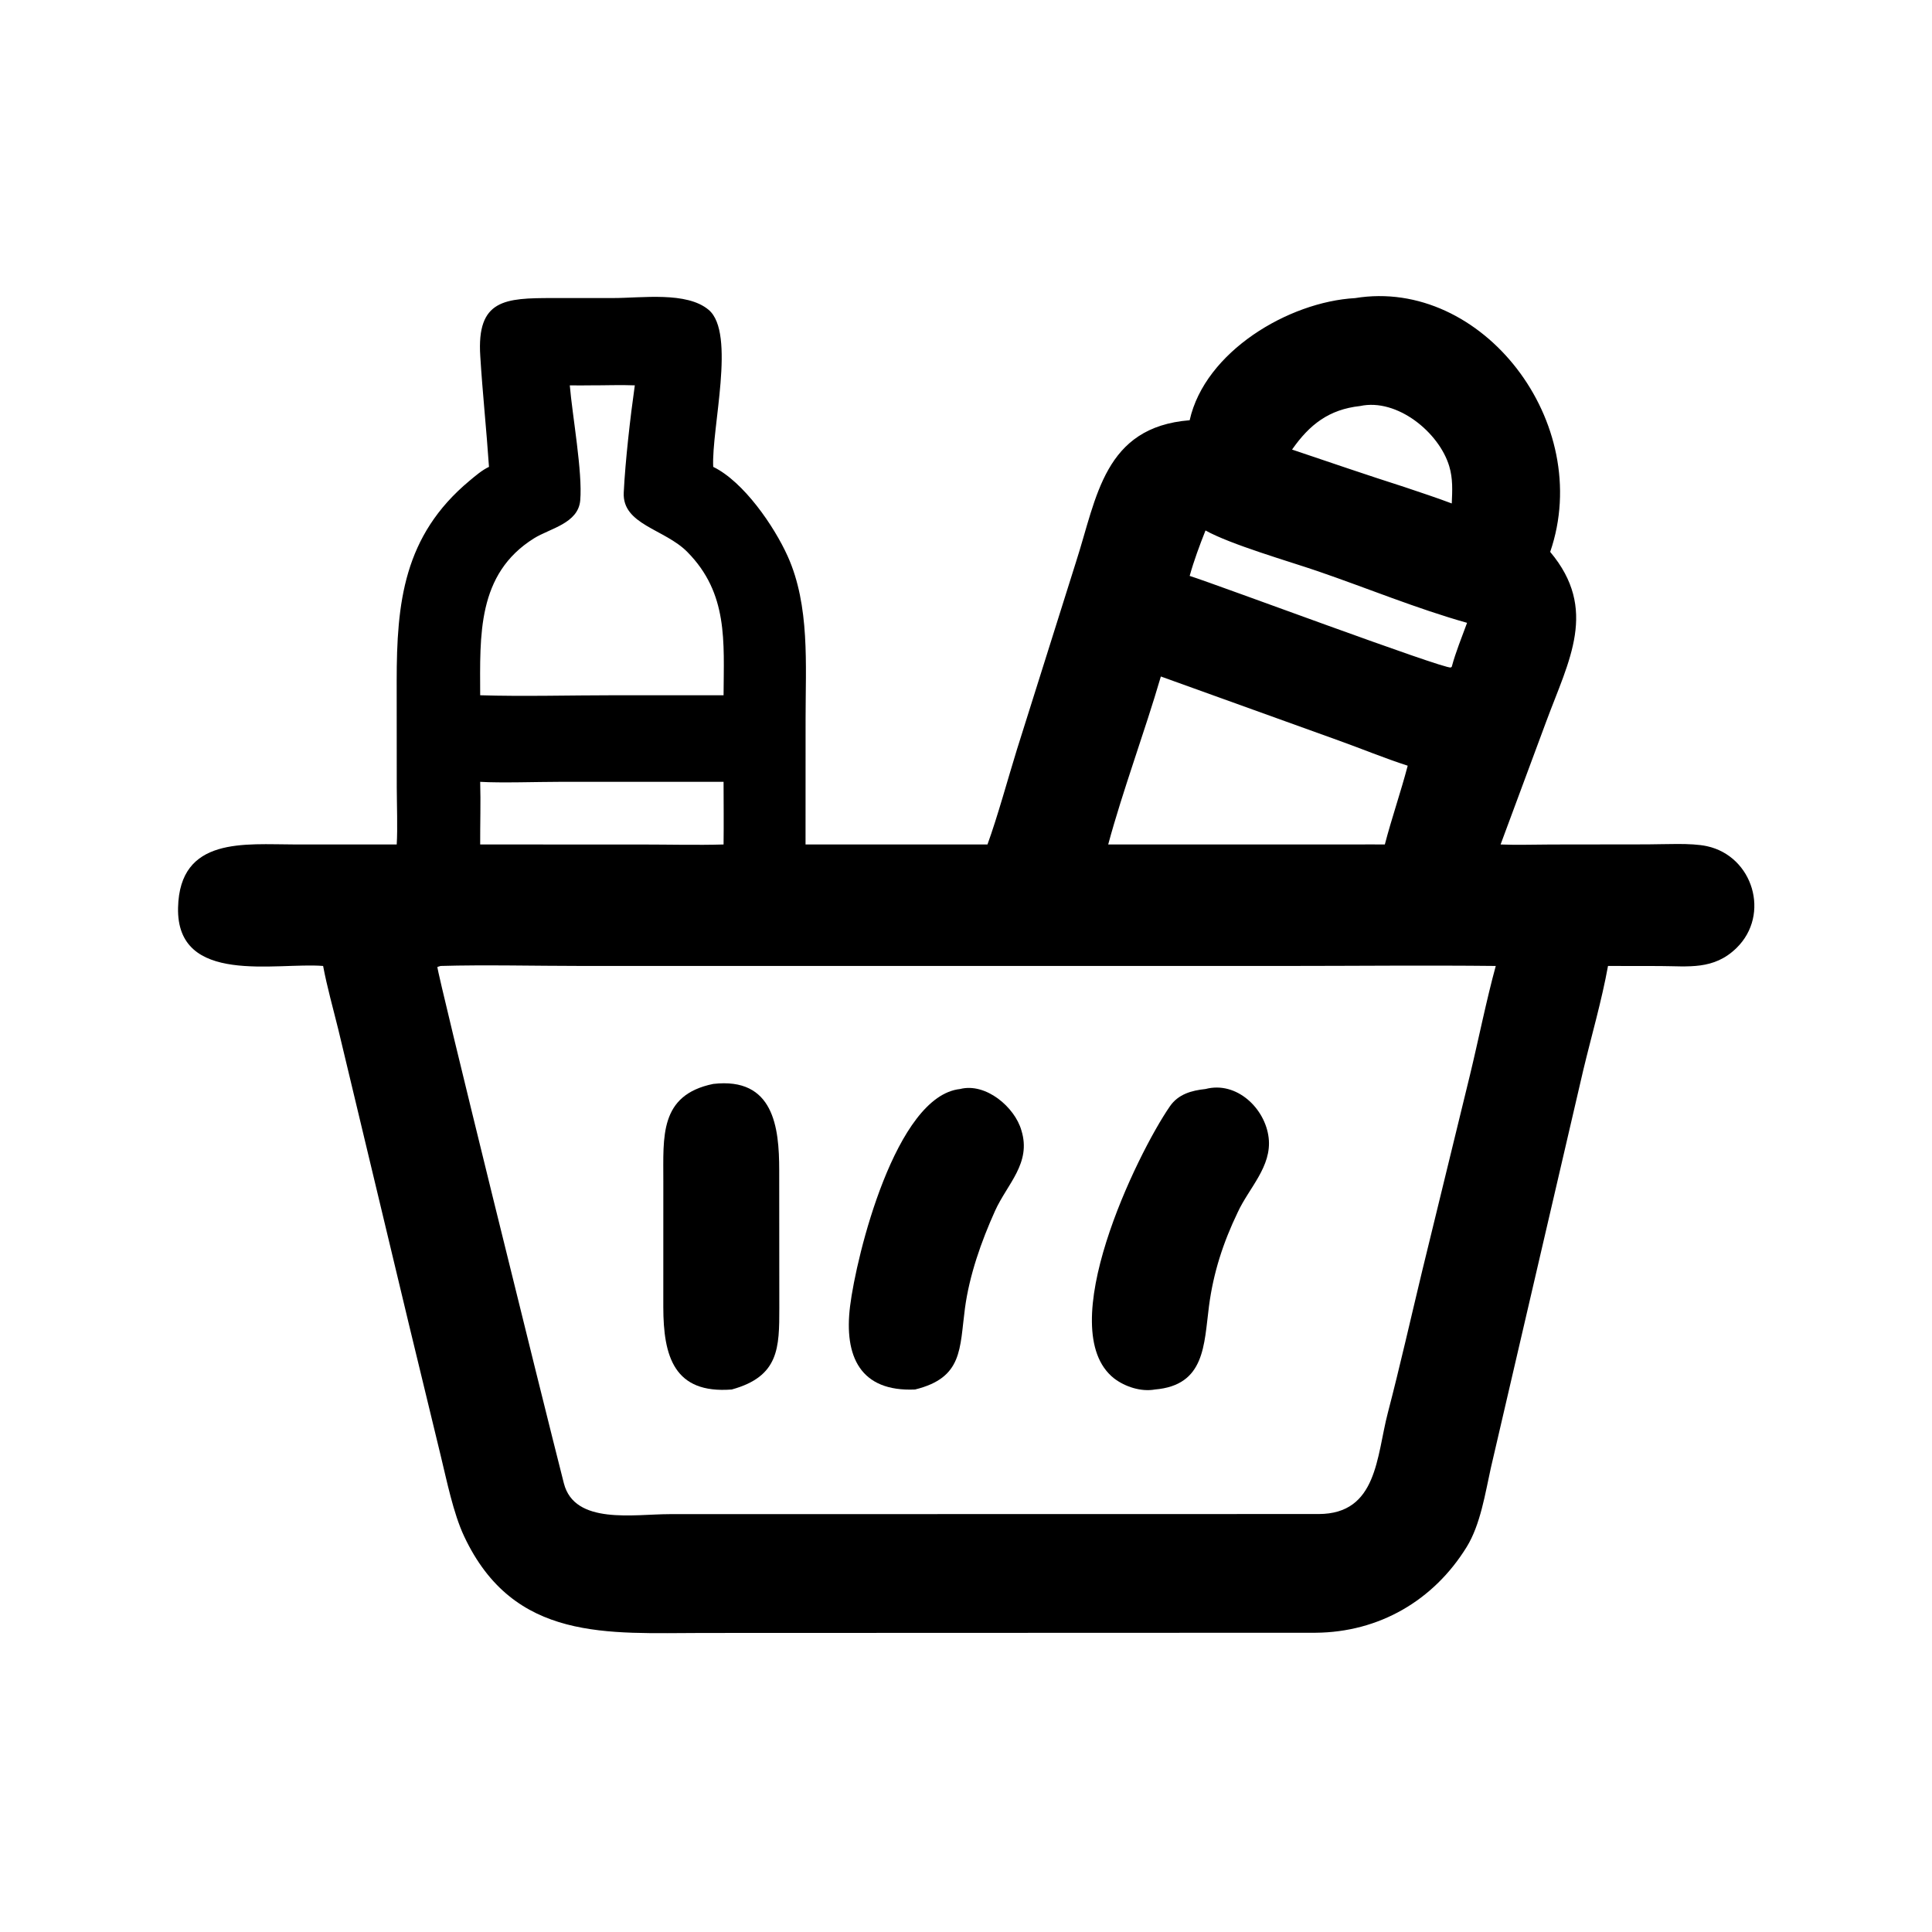
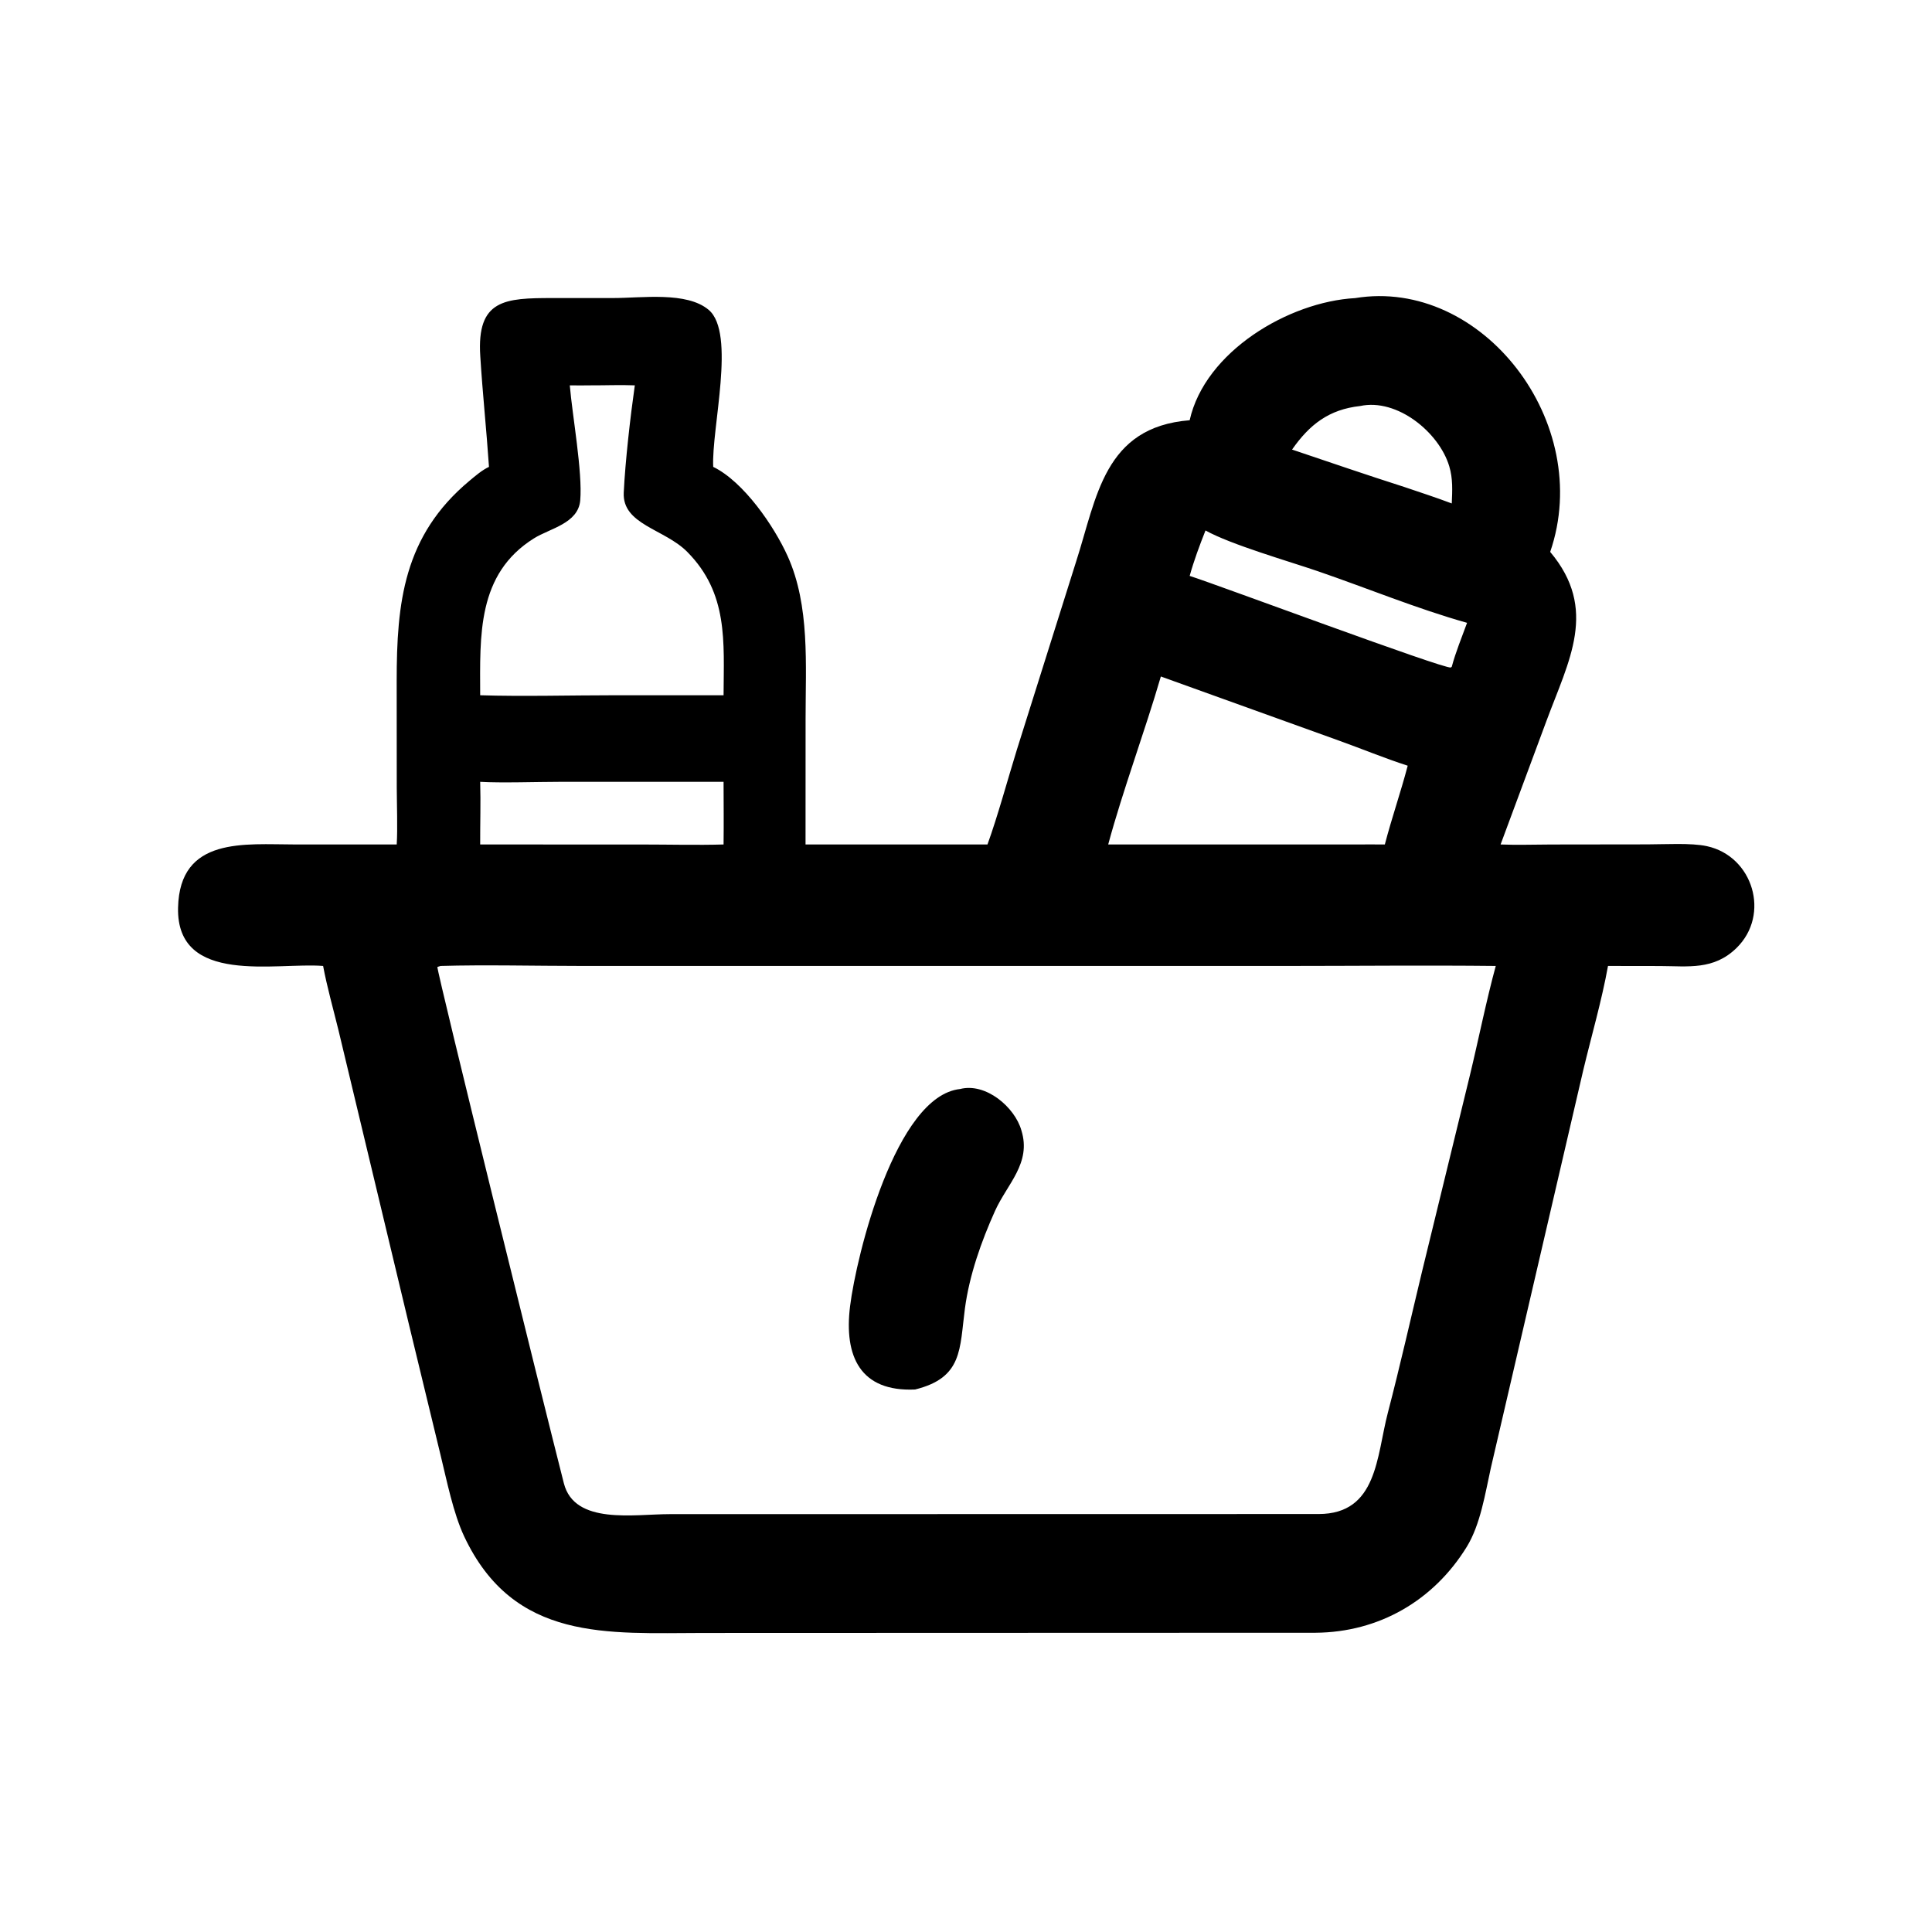
<svg xmlns="http://www.w3.org/2000/svg" width="1024" height="1024" viewBox="0 0 1024 1024">
  <path transform="scale(2 2)" d="M315.274 111.367C319.328 93.178 341.485 79.983 359.125 79C392.742 73.486 422.589 112.002 410.817 146.259C423.595 161.462 415.774 174.995 409.808 191.1L397.671 223.795C401.724 223.973 406.974 223.811 411.107 223.802L436.558 223.769C441.223 223.767 448.14 223.329 452.351 224.245C464.574 226.904 469.241 242.369 460.205 251.217C454.141 257.155 447.376 256.032 439.88 256.009L426.138 255.988C424.471 265.205 421.775 274.43 419.592 283.552L395.087 389.027C393.595 395.77 392.335 404.046 388.686 409.959C379.904 424.194 365.434 432.568 348.637 432.696L186.322 432.751C161.147 432.768 136.184 435.173 123.005 407.145C120.121 401.01 118.399 392.35 116.78 385.719L108.466 351.379L89.674 272.913C88.336 267.455 86.646 261.462 85.629 255.988C73.298 254.983 46.725 261.296 47.188 240.546C47.611 221.621 64.888 223.79 78.201 223.792L105.135 223.795C105.395 219.638 105.16 212.996 105.145 208.656L105.125 180.457C105.13 159.808 106.915 142.008 124.411 127.419C125.977 126.114 127.742 124.582 129.585 123.725C128.93 113.944 127.881 104.172 127.278 94.383C126.297 79.297 133.842 78.994 146.457 78.986L162.473 78.984C170.094 78.987 181.976 77.204 187.803 82.113C195.097 88.257 188.508 113.599 189.01 123.725C197.074 127.647 205.157 139.442 208.74 147.396C214.663 160.541 213.485 176.221 213.489 190.434L213.476 223.795L261.691 223.795C264.399 216.334 267.089 206.416 269.496 198.635L285.174 148.852C290.685 131.781 292.545 113.185 315.274 111.367ZM156.553 102.12C154.765 102.124 152.768 102.175 150.999 102.12C151.677 110.156 154.416 125.156 153.766 132.614C153.234 138.728 145.713 140.041 141.52 142.66C126.368 152.125 127.217 168.437 127.253 184.25C138.376 184.609 151.581 184.246 162.875 184.25L191.753 184.25C191.819 170.004 193.015 157.241 182.122 146.245C176.101 140.168 164.888 139.042 165.298 130.537C165.699 122.236 167.046 110.42 168.232 102.12C164.305 101.963 160.468 102.138 156.553 102.12ZM360.436 107.602C352.185 108.507 347.055 112.501 342.409 119.14C352.1 122.404 362.378 125.933 372.09 129.033C376.261 130.448 380.631 131.863 384.734 133.421C384.876 130.027 385.063 126.884 384.062 123.549C381.374 114.586 370.253 105.475 360.436 107.602ZM319.471 140.58C317.896 144.55 316.425 148.502 315.274 152.621C322.548 154.923 382.623 177.338 384.483 176.897L384.734 176.691C385.783 172.758 387.392 168.906 388.786 165.056C375.641 161.369 362.153 155.806 349.211 151.367C341.655 148.774 326.183 144.327 319.471 140.58ZM307.64 179.277C303.348 193.977 297.611 209.273 293.683 223.795L359.125 223.795C361.75 223.784 364.37 223.768 366.996 223.795C368.819 216.79 371.213 209.943 373.057 202.918C366.859 200.925 360.843 198.418 354.699 196.219L307.64 179.277ZM127.253 207.193C127.422 212.682 127.226 218.283 127.253 223.795L170.278 223.804C177.116 223.805 184.971 223.998 191.753 223.795C191.822 218.284 191.766 212.709 191.753 207.193L148.234 207.194C142.558 207.195 132.668 207.525 127.253 207.193ZM116.76 255.988L115.912 256.253C115.714 257.367 144.085 372.182 149.434 393.105C152.262 404.169 168 401.263 177.47 401.263L349.455 401.234C365.05 401.219 364.782 385.907 367.784 374.442C371.056 361.884 373.853 349.431 376.885 336.844L389.526 285.013C391.747 275.844 393.951 264.872 396.394 255.988C377.842 255.784 358.848 255.989 340.272 255.989L153.897 255.986C142.104 255.985 128.446 255.646 116.76 255.988Z" />
-   <path transform="scale(2 2)" d="M193.918 368.231C178.64 369.423 175.796 359.474 175.782 346.389L175.789 312.995C175.82 301.325 174.637 290.203 189.01 287.251C205.059 285.403 206.494 298.762 206.498 310.055L206.525 346.665C206.518 357.115 206.517 364.774 193.918 368.231Z" />
-   <path transform="scale(2 2)" d="M306.062 368.231C302.405 368.897 298.14 367.51 295.232 365.278C278.767 352.28 301.28 305.859 310.037 293.184C312.276 289.943 315.788 288.99 319.471 288.599C327.715 286.435 335.303 293.728 336.207 301.537C337.089 309.153 330.952 314.846 327.996 321.299C324.134 329.334 321.56 337.251 320.396 346.122C319.046 356.415 319.385 367.109 306.062 368.231Z" />
  <path transform="scale(2 2)" d="M242.505 368.231C228 368.883 223.628 359.493 225.277 346.165C226.94 332.723 237.349 290.43 254.434 288.599C261.242 286.849 268.951 293.414 270.685 299.58C273.377 308.258 266.925 313.731 263.688 320.912C260.055 328.972 256.886 337.946 255.716 346.752C254.287 357.5 255.194 365.1 242.505 368.231Z" />
</svg>